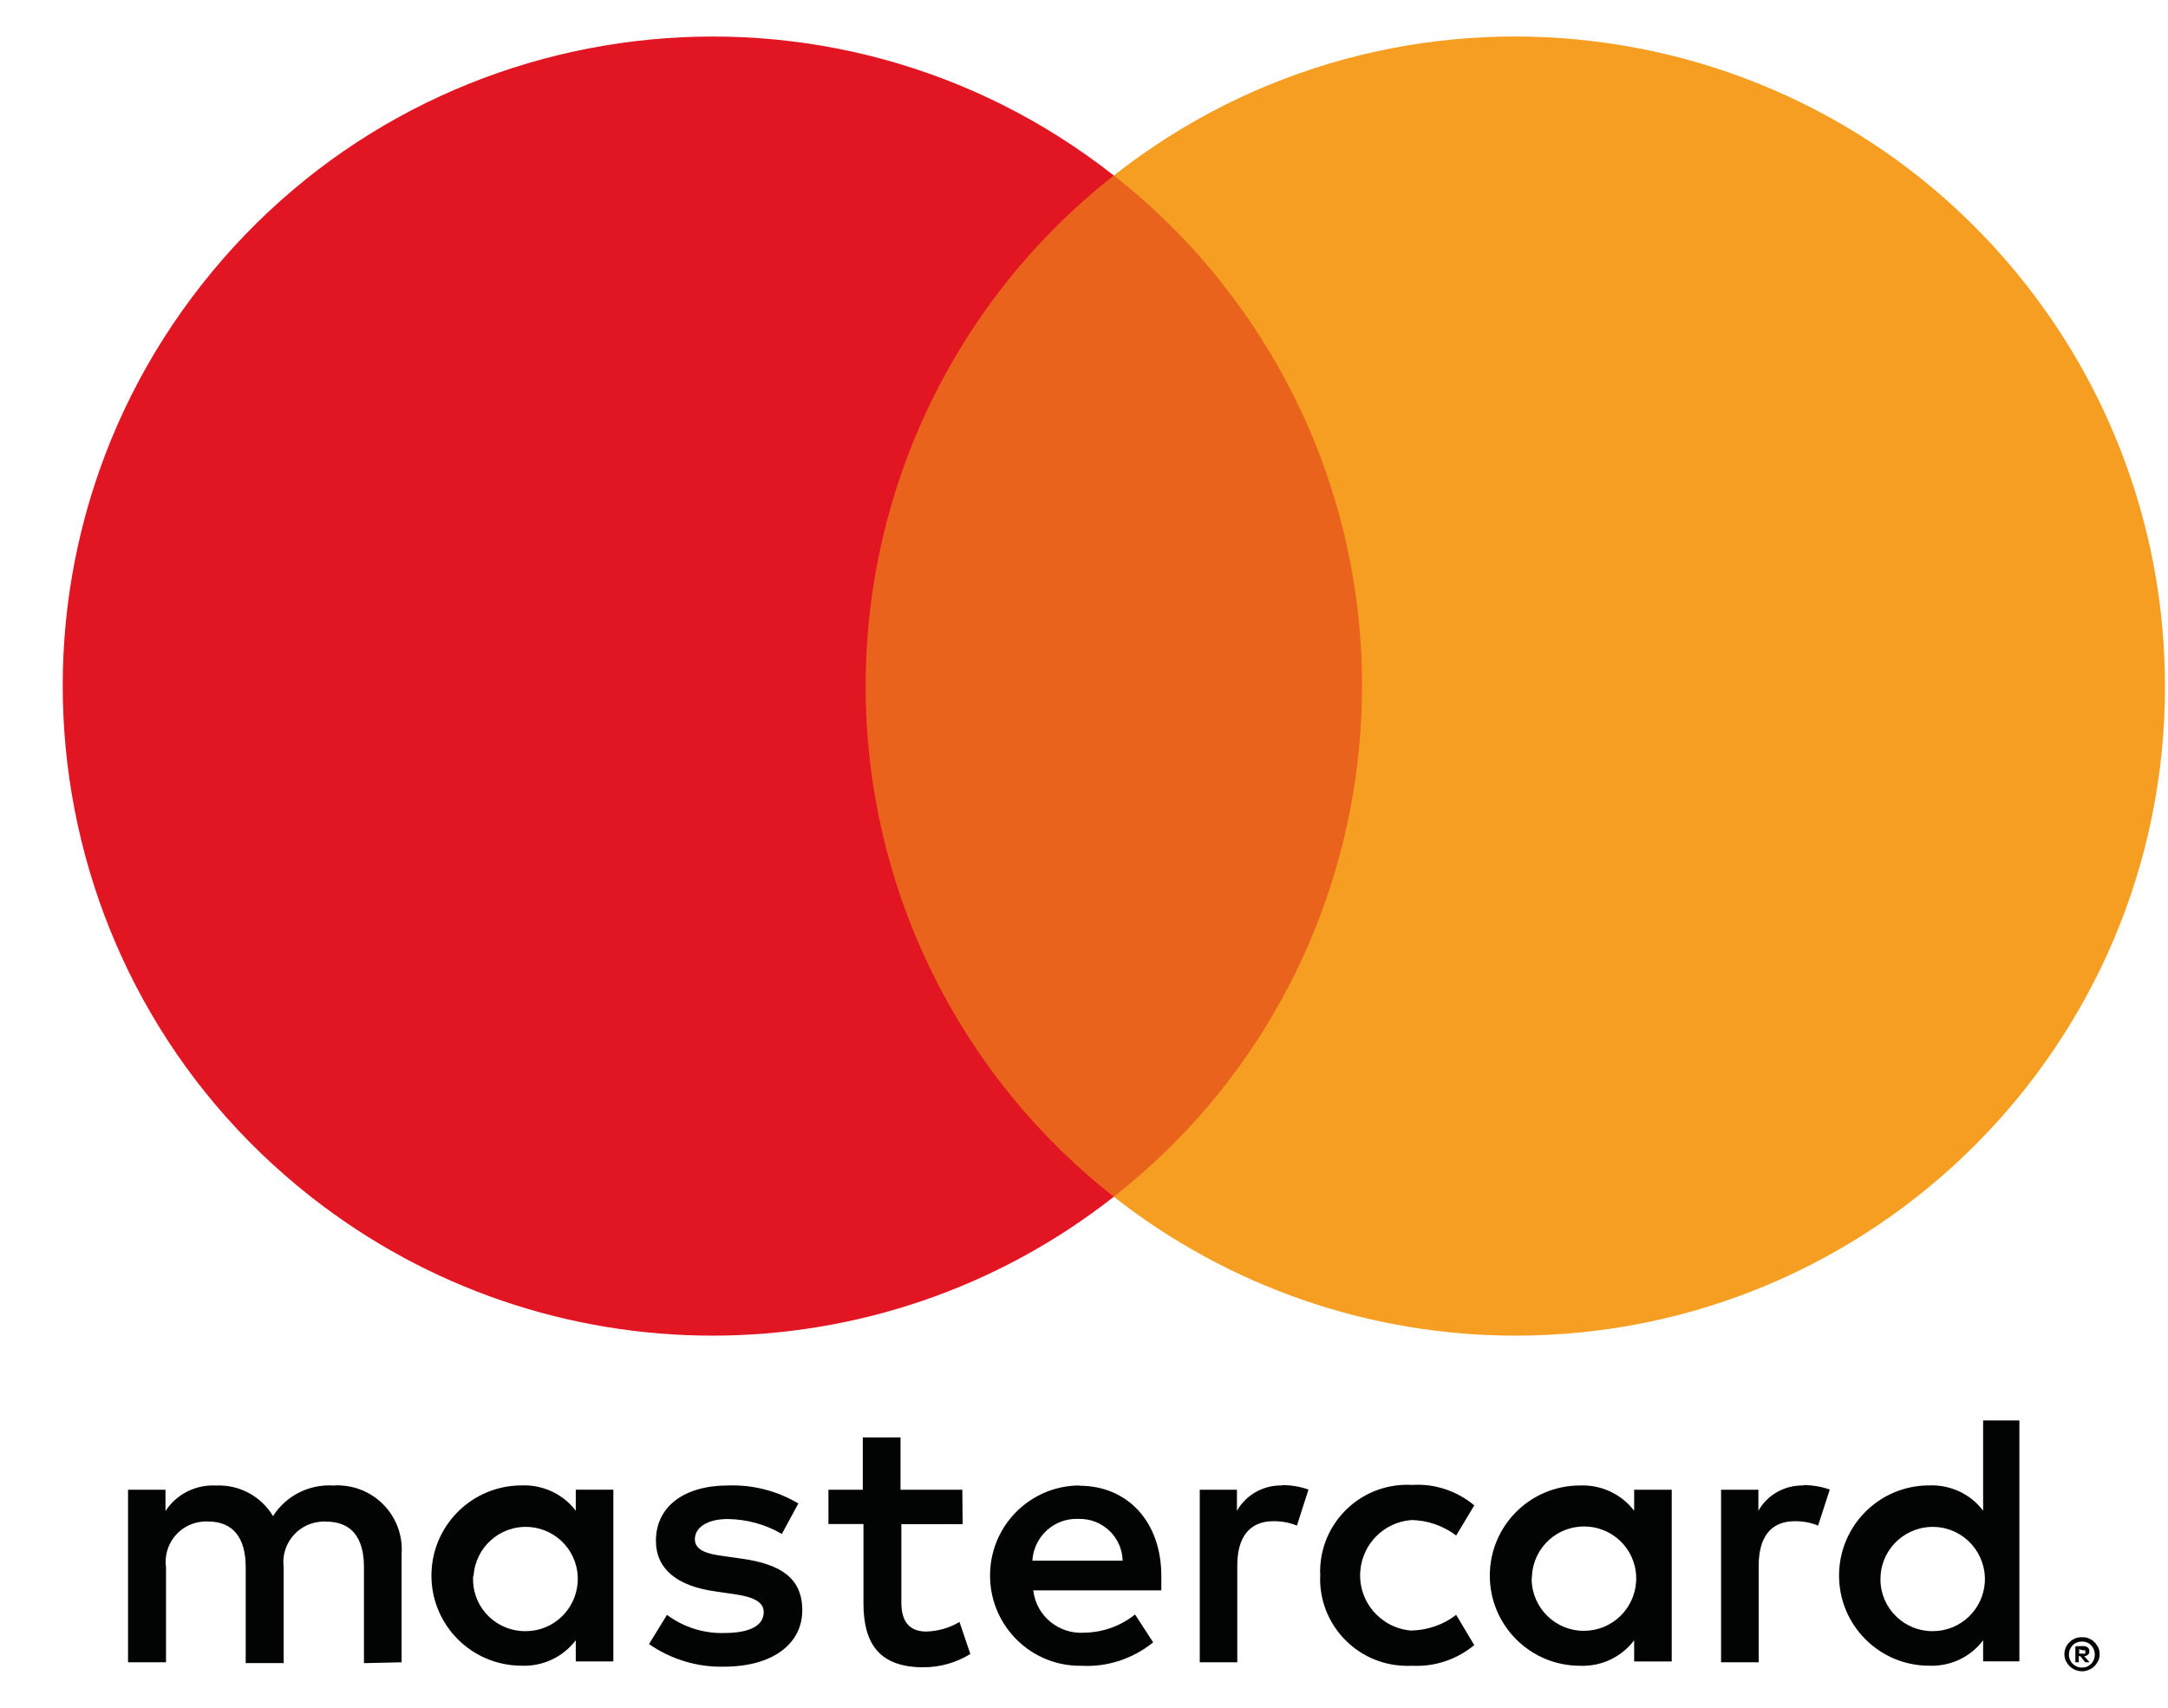
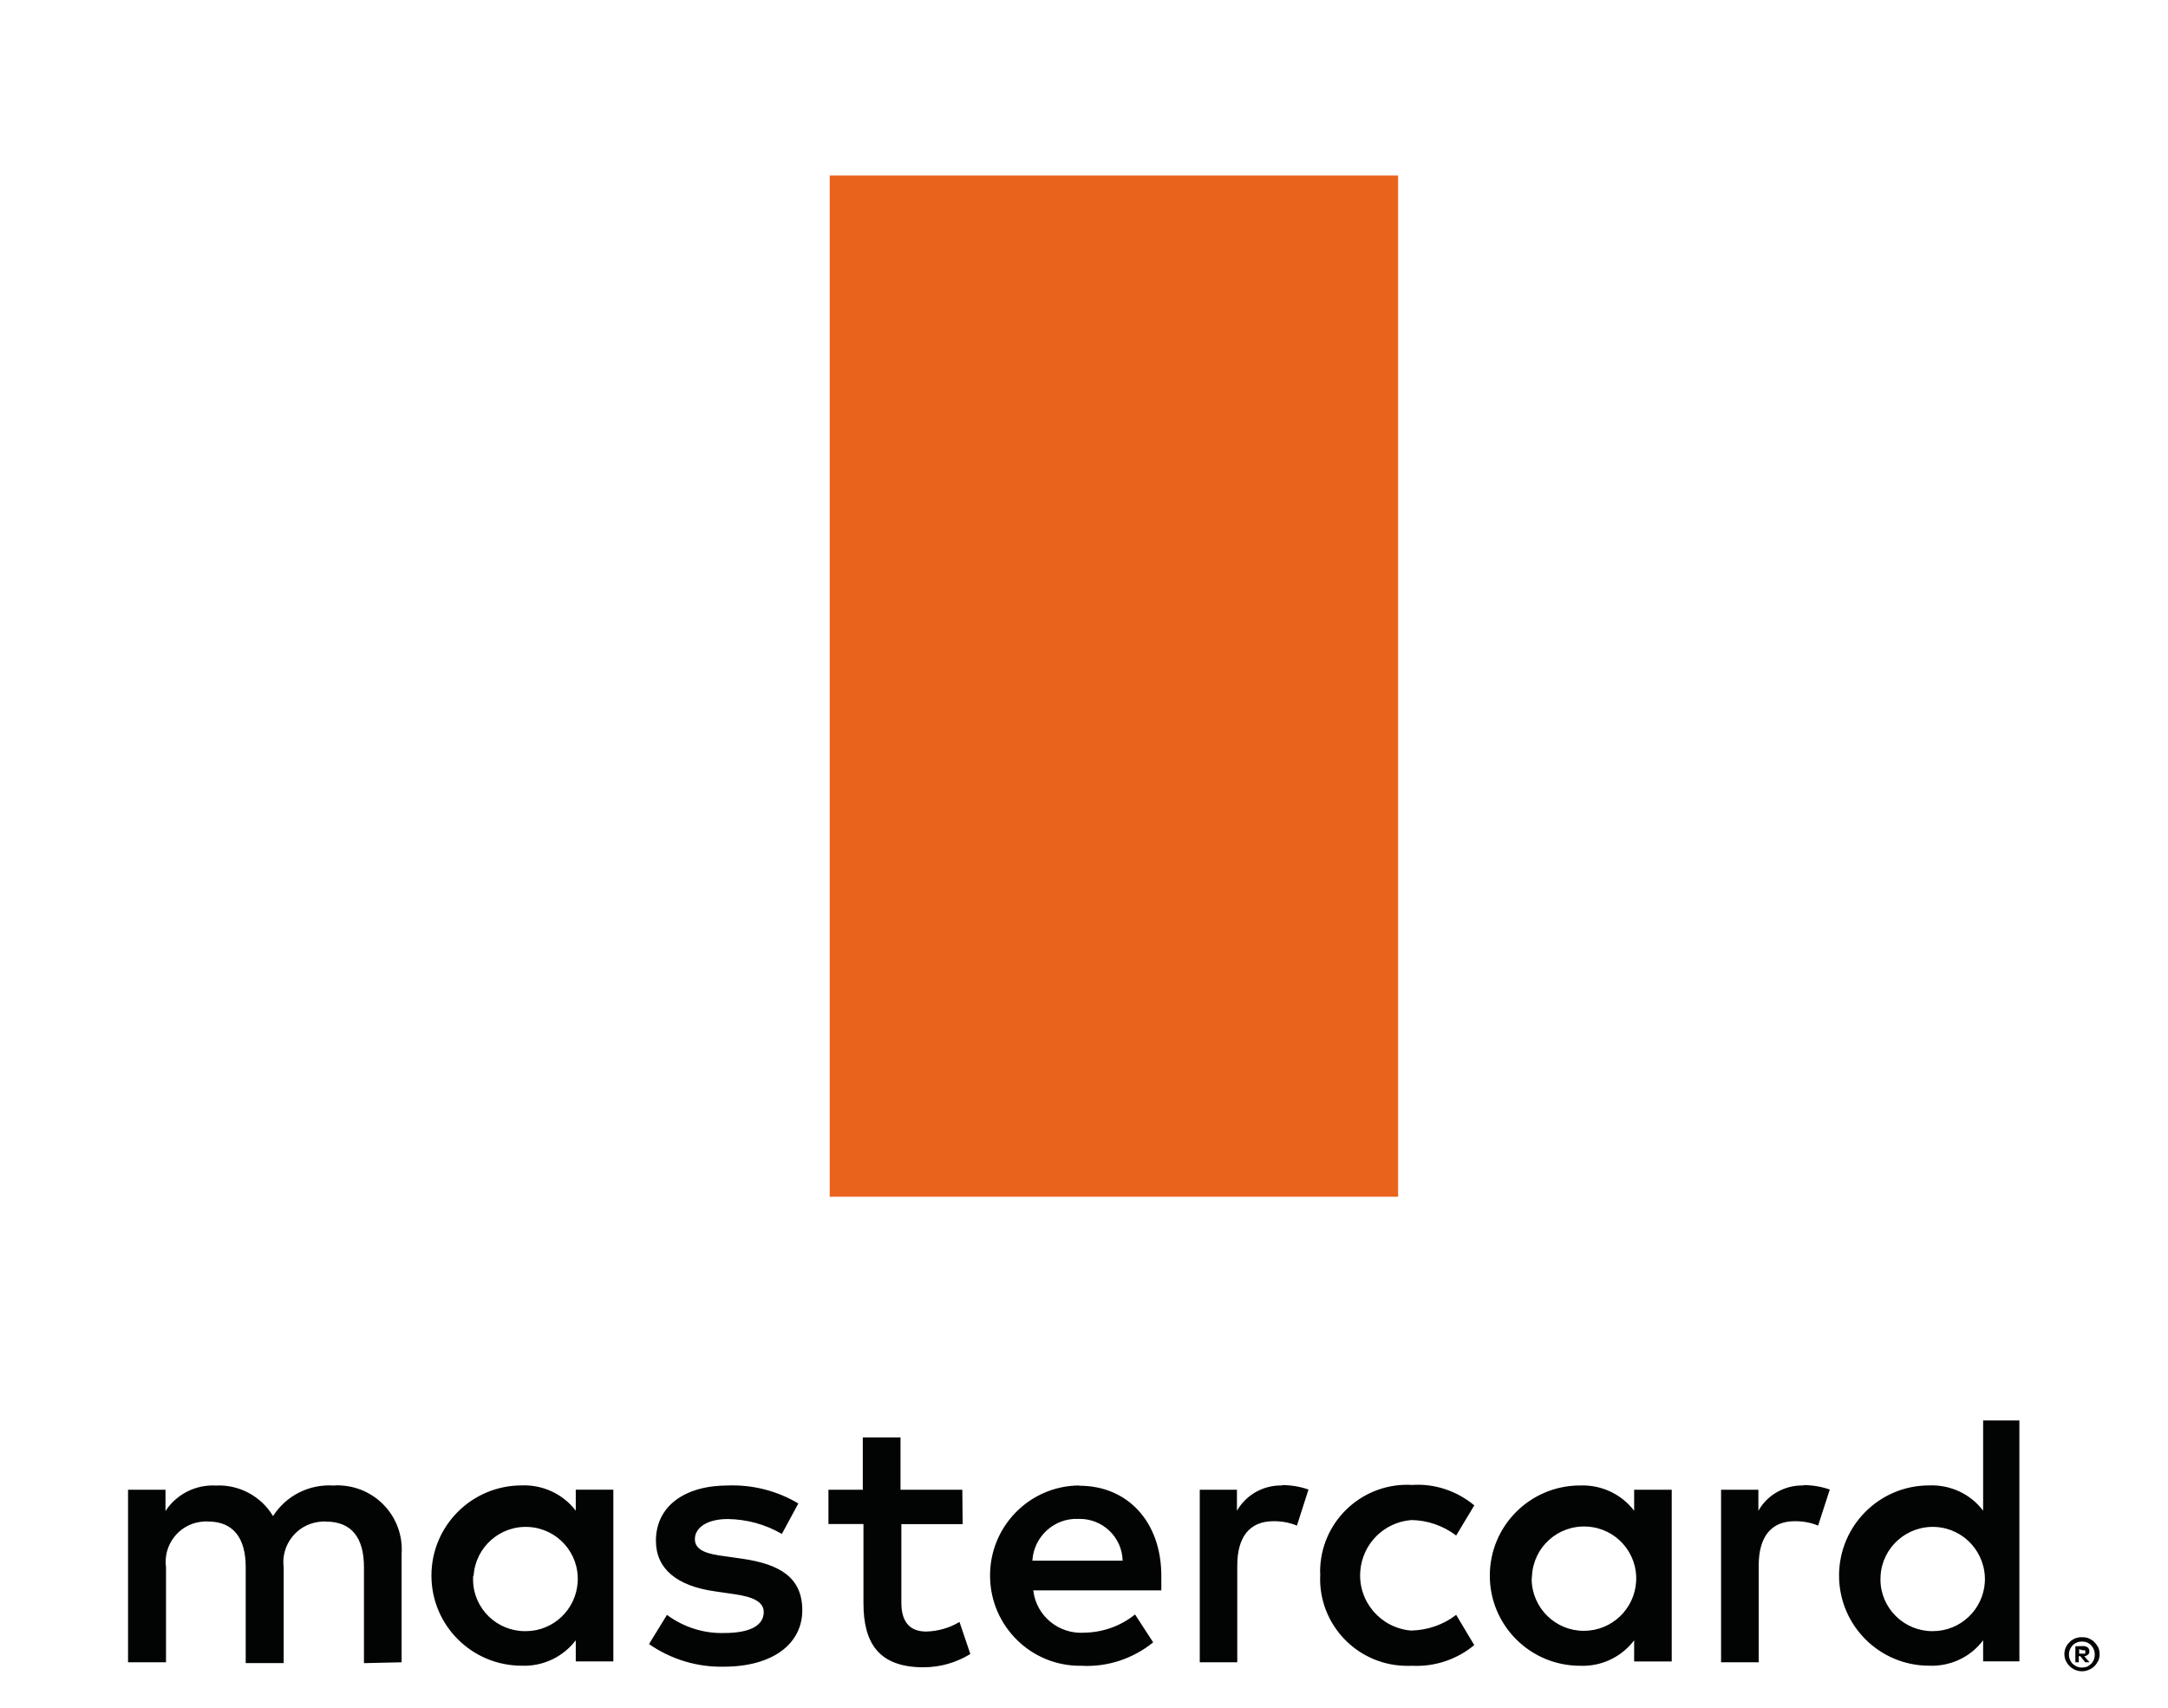
<svg xmlns="http://www.w3.org/2000/svg" width="33" height="26" viewBox="0 0 33 26" fill="none">
  <path d="M6.113 25.308V23.659C6.151 23.12 5.744 22.654 5.205 22.617C5.163 22.612 5.121 22.612 5.08 22.617C4.709 22.592 4.356 22.769 4.156 23.082C3.975 22.78 3.64 22.6 3.288 22.617C2.981 22.6 2.687 22.747 2.519 23.005V22.681H1.949V25.308H2.527V23.862C2.481 23.527 2.716 23.215 3.052 23.17C3.09 23.165 3.13 23.161 3.17 23.165C3.547 23.165 3.74 23.412 3.74 23.859V25.32H4.318V23.863C4.274 23.527 4.512 23.214 4.85 23.171C4.887 23.166 4.923 23.162 4.962 23.166C5.352 23.166 5.54 23.413 5.54 23.86V25.321L6.113 25.308ZM14.648 22.681H13.707V21.885H13.133V22.681H12.61V23.203H13.143V24.409C13.143 25.019 13.38 25.384 14.056 25.384C14.309 25.384 14.555 25.314 14.77 25.182L14.605 24.694C14.451 24.786 14.277 24.835 14.099 24.84C13.824 24.84 13.72 24.664 13.72 24.401V23.205H14.653L14.648 22.681ZM19.52 22.616C19.236 22.608 18.971 22.753 18.828 23.001V22.681H18.262V25.308H18.833V23.835C18.833 23.401 19.02 23.16 19.384 23.16C19.506 23.159 19.627 23.18 19.741 23.227L19.917 22.678C19.787 22.632 19.65 22.61 19.507 22.61L19.52 22.616ZM12.152 22.89C11.828 22.697 11.457 22.603 11.081 22.616C10.418 22.616 9.984 22.934 9.984 23.458C9.984 23.884 10.302 24.148 10.889 24.229L11.164 24.269C11.477 24.311 11.625 24.394 11.625 24.544C11.625 24.747 11.417 24.862 11.027 24.862C10.713 24.872 10.405 24.774 10.152 24.586L9.879 25.031C10.213 25.262 10.61 25.384 11.016 25.375C11.774 25.375 12.212 25.018 12.212 24.516C12.212 24.016 11.868 23.813 11.296 23.731L11.022 23.692C10.774 23.66 10.577 23.609 10.577 23.434C10.577 23.258 10.763 23.127 11.078 23.127C11.366 23.131 11.649 23.207 11.901 23.354L12.152 22.89ZM27.457 22.616C27.171 22.608 26.906 22.753 26.765 23.001V22.681H26.197V25.308H26.77V23.835C26.77 23.401 26.956 23.16 27.319 23.16C27.441 23.159 27.562 23.18 27.674 23.227L27.852 22.678C27.721 22.632 27.583 22.61 27.442 22.61L27.457 22.616ZM20.095 23.989C20.067 24.718 20.639 25.334 21.37 25.361C21.413 25.363 21.453 25.363 21.498 25.361C21.838 25.378 22.176 25.266 22.44 25.046L22.165 24.586C21.969 24.738 21.726 24.82 21.478 24.825C21.014 24.786 20.667 24.38 20.706 23.915C20.741 23.501 21.067 23.177 21.478 23.143C21.725 23.143 21.97 23.23 22.165 23.378L22.441 22.919C22.178 22.7 21.839 22.585 21.499 22.608C20.765 22.564 20.138 23.123 20.096 23.855C20.093 23.896 20.093 23.939 20.096 23.978V23.989H20.095ZM25.446 22.681H24.874V23.001C24.678 22.744 24.372 22.604 24.051 22.616C23.291 22.616 22.677 23.23 22.677 23.989C22.677 24.747 23.292 25.361 24.051 25.361C24.373 25.374 24.678 25.231 24.874 24.974V25.296H25.446V22.681ZM23.319 23.989C23.344 23.549 23.719 23.216 24.158 23.242C24.597 23.266 24.931 23.642 24.904 24.08C24.879 24.498 24.534 24.826 24.115 24.829C23.681 24.834 23.323 24.485 23.314 24.051C23.315 24.029 23.317 24.007 23.319 23.989ZM16.424 22.616C15.664 22.623 15.059 23.248 15.07 24.006C15.08 24.765 15.703 25.374 16.462 25.361C16.859 25.383 17.245 25.253 17.553 25.005L17.277 24.58C17.059 24.755 16.791 24.851 16.513 24.857C16.12 24.887 15.772 24.604 15.728 24.213H17.677C17.677 24.142 17.677 24.073 17.677 23.993C17.677 23.17 17.165 22.62 16.43 22.62L16.424 22.616ZM16.424 23.125C16.784 23.119 17.08 23.404 17.088 23.761H15.714C15.736 23.394 16.046 23.11 16.412 23.125H16.424ZM30.738 21.626H30.186V23C29.992 22.743 29.686 22.603 29.364 22.615C28.606 22.615 27.993 23.229 27.993 23.988C27.993 24.746 28.608 25.36 29.364 25.36C29.686 25.373 29.994 25.23 30.186 24.973V25.294H30.738V21.626ZM31.691 24.927C31.727 24.925 31.763 24.93 31.794 24.944C31.826 24.959 31.854 24.973 31.879 25.001C31.904 25.023 31.922 25.053 31.939 25.082C31.966 25.148 31.966 25.222 31.939 25.284C31.922 25.315 31.905 25.343 31.879 25.369C31.855 25.391 31.827 25.411 31.794 25.423C31.764 25.437 31.727 25.445 31.691 25.445C31.584 25.445 31.489 25.381 31.444 25.284C31.416 25.221 31.416 25.146 31.444 25.082C31.458 25.053 31.476 25.023 31.503 25.001C31.524 24.974 31.556 24.96 31.586 24.944C31.624 24.931 31.661 24.923 31.702 24.927H31.691ZM31.691 25.388C31.719 25.388 31.745 25.383 31.771 25.374C31.793 25.361 31.815 25.346 31.834 25.328C31.903 25.252 31.903 25.13 31.834 25.054C31.815 25.032 31.794 25.018 31.771 25.007C31.746 24.997 31.719 24.992 31.691 24.992C31.664 24.992 31.636 24.997 31.613 25.007C31.586 25.018 31.565 25.029 31.545 25.054C31.474 25.129 31.474 25.25 31.545 25.328C31.566 25.346 31.586 25.361 31.613 25.374C31.639 25.383 31.669 25.391 31.701 25.388H31.691ZM31.708 25.061C31.731 25.061 31.76 25.066 31.779 25.083C31.794 25.097 31.806 25.12 31.802 25.142C31.805 25.16 31.799 25.179 31.781 25.192C31.766 25.206 31.745 25.215 31.725 25.215L31.806 25.308H31.741L31.665 25.215H31.642V25.308H31.59V25.064L31.708 25.061ZM31.648 25.108V25.176H31.707C31.719 25.178 31.729 25.178 31.739 25.176C31.743 25.167 31.743 25.156 31.739 25.152C31.743 25.142 31.743 25.132 31.739 25.127C31.728 25.123 31.718 25.123 31.707 25.127L31.648 25.108ZM28.625 23.992C28.65 23.556 29.029 23.222 29.465 23.248C29.902 23.273 30.235 23.647 30.212 24.087C30.187 24.504 29.843 24.833 29.421 24.834C28.989 24.838 28.629 24.492 28.623 24.055C28.623 24.036 28.623 24.015 28.625 23.992ZM9.336 22.68H8.764V23C8.568 22.743 8.26 22.603 7.941 22.615C7.182 22.615 6.567 23.229 6.567 23.988C6.567 24.746 7.182 25.36 7.941 25.36C8.26 25.373 8.568 25.23 8.764 24.973V25.295H9.336V22.68ZM7.209 23.992C7.236 23.556 7.612 23.222 8.048 23.248C8.486 23.273 8.82 23.647 8.793 24.087C8.768 24.504 8.424 24.833 8.005 24.834C7.57 24.841 7.209 24.496 7.201 24.062C7.2 24.04 7.201 24.016 7.202 23.993L7.209 23.992Z" fill="#020303" />
  <path d="M21.281 2.672H12.629V18.22H21.281V2.672Z" fill="#EA631D" />
-   <path d="M13.177 10.447C13.174 7.412 14.567 4.545 16.954 2.672C12.661 -0.705 6.443 0.041 3.069 4.335C-0.306 8.629 0.44 14.848 4.732 18.22C8.32 21.04 13.367 21.04 16.954 18.22C14.566 16.345 13.174 13.48 13.177 10.447Z" fill="#E21522" />
-   <path d="M32.955 10.446C32.955 15.908 28.528 20.335 23.065 20.335C20.849 20.335 18.695 19.589 16.954 18.22C21.247 14.848 21.993 8.629 18.619 4.335C18.133 3.715 17.573 3.158 16.954 2.672C21.247 -0.705 27.463 0.04 30.837 4.331C32.208 6.074 32.954 8.226 32.954 10.443L32.955 10.446Z" fill="#F59E21" />
</svg>